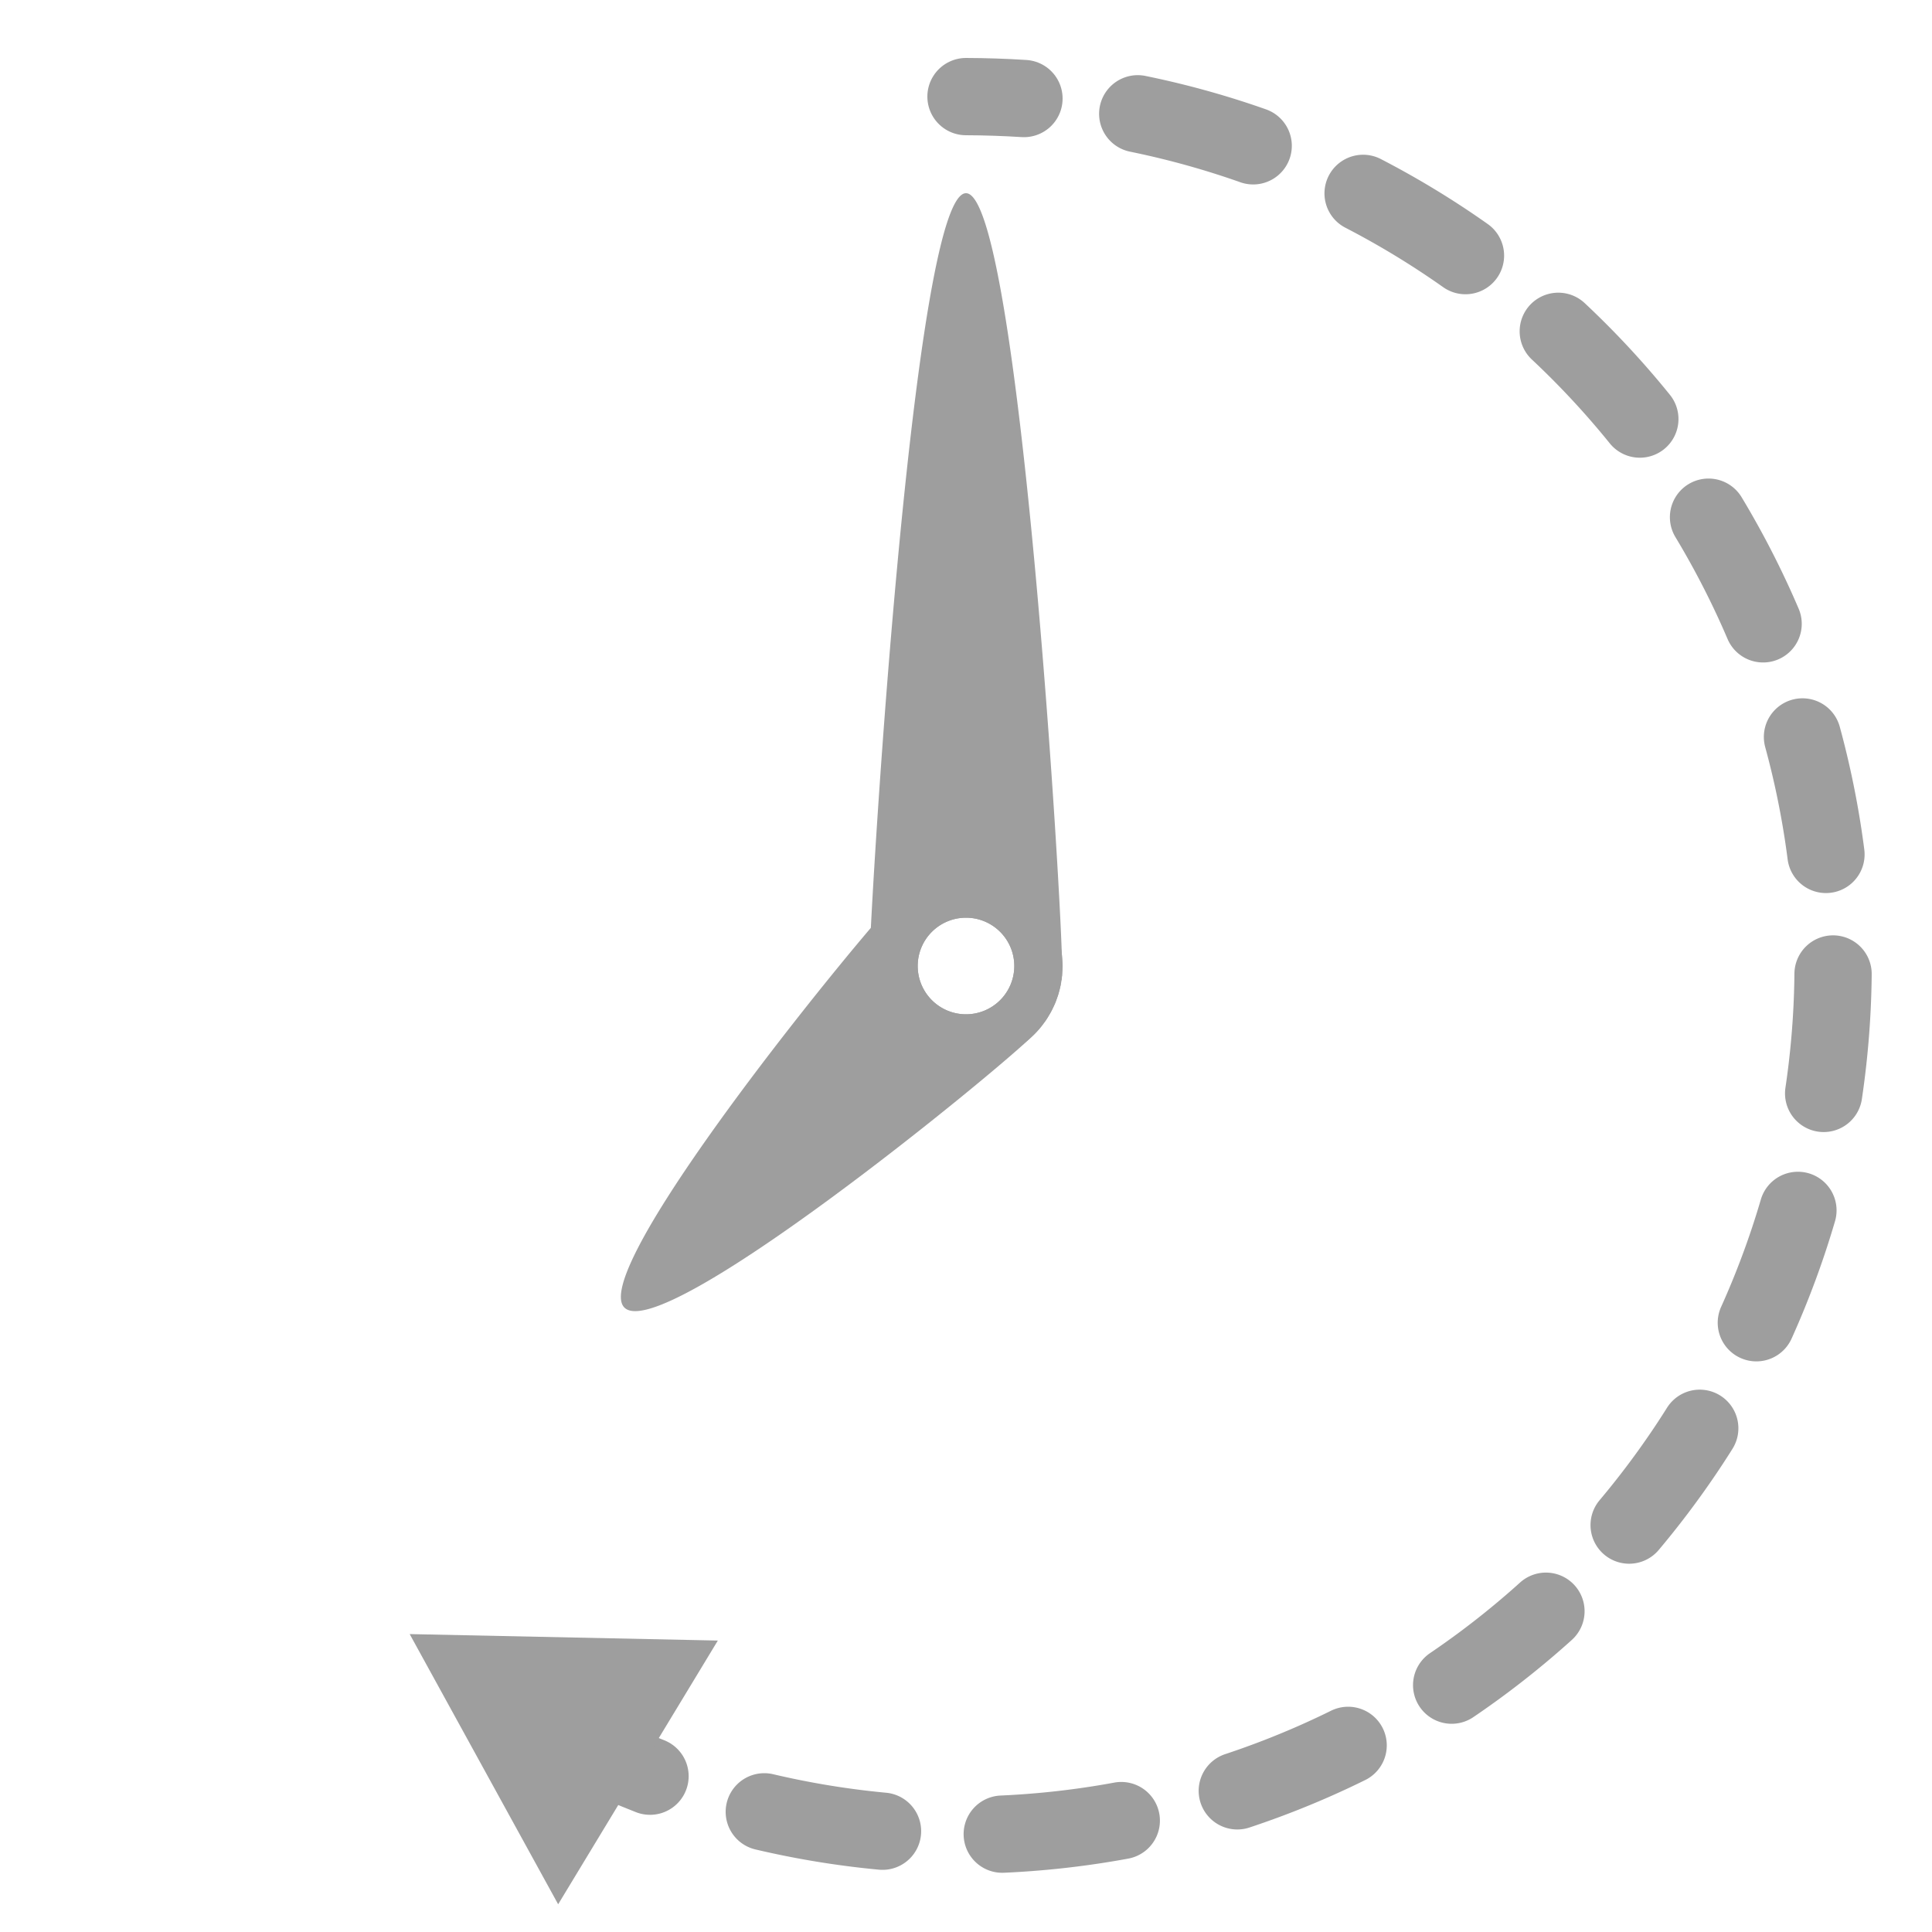
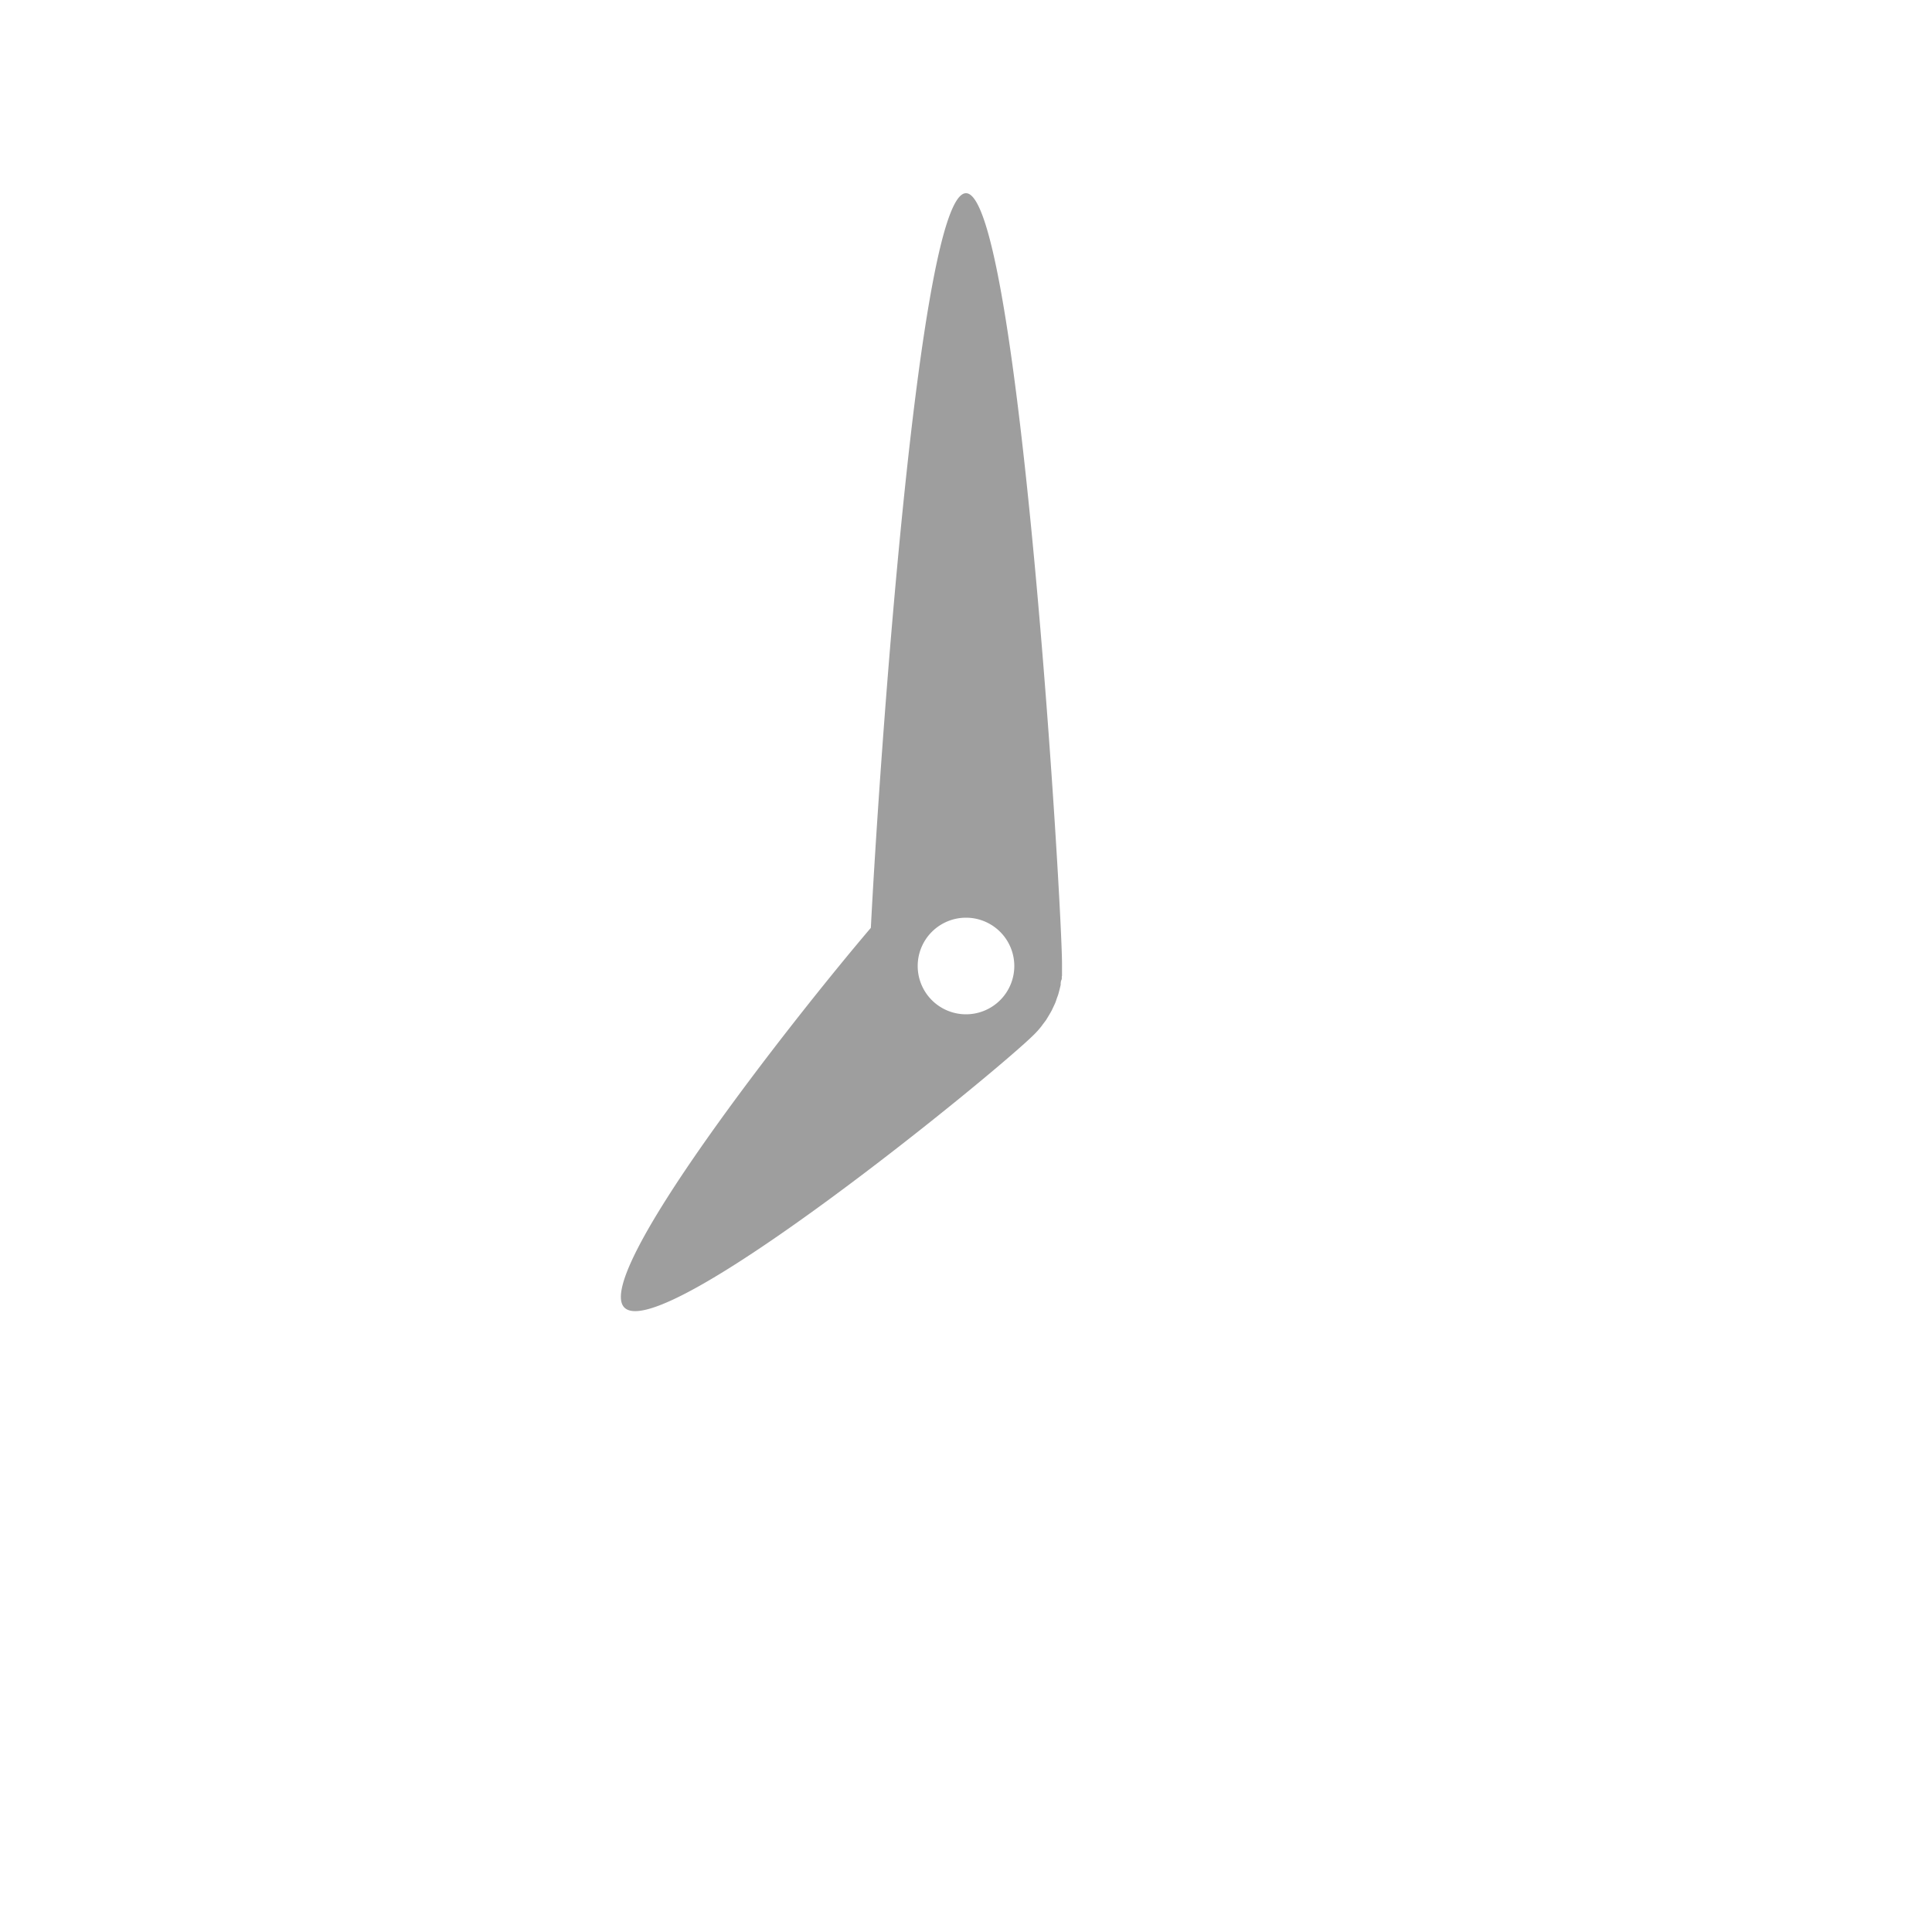
<svg xmlns="http://www.w3.org/2000/svg" viewBox="0 0 200 200">
  <defs>
    <style>.cls-1{fill:#9e9e9e;}.cls-2,.cls-3{fill:none;stroke:#9e9e9e;stroke-linecap:round;stroke-linejoin:round;stroke-width:8px;}.cls-3{stroke-dasharray:12.41 12.41;}</style>
  </defs>
-   <path class="cls-1" d="M100,95a5,5,0,1,1-5,5,5,5,0,0,1,5-5m0-5a10,10,0,1,0,10,10,10,10,0,0,0-10-10Z" />
-   <path class="cls-2" d="M61.78,181.5q2.7,1.27,5.51,2.37" />
-   <path class="cls-3" d="M79.12,187.56A90,90,0,1,0,112.18,10.82" />
-   <path class="cls-2" d="M106,10.2q-3-.19-6-.2" />
-   <polygon class="cls-1" points="57.78 197.13 42.41 169.16 74.31 169.83 57.78 197.13" />
  <path class="cls-1" d="M100,20c-4.93,0-9,59.43-9.85,76.05C82,105.62,61.27,132,64.64,135.36c3.91,3.9,38.53-24.38,42.43-28.29h0a8.8,8.8,0,0,0,.65-.72c.1-.12.18-.24.27-.36s.22-.28.32-.43l.26-.43.24-.41c.08-.15.15-.3.22-.45s.14-.29.2-.43.11-.3.16-.45.12-.32.17-.48l.12-.45.12-.5c0-.17,0-.35.08-.52s0-.3.06-.44c0-.33,0-.66,0-1C110,94.48,105.52,20,100,20Zm0,85a5,5,0,1,1,5-5A5,5,0,0,1,100,105Z" />
</svg>